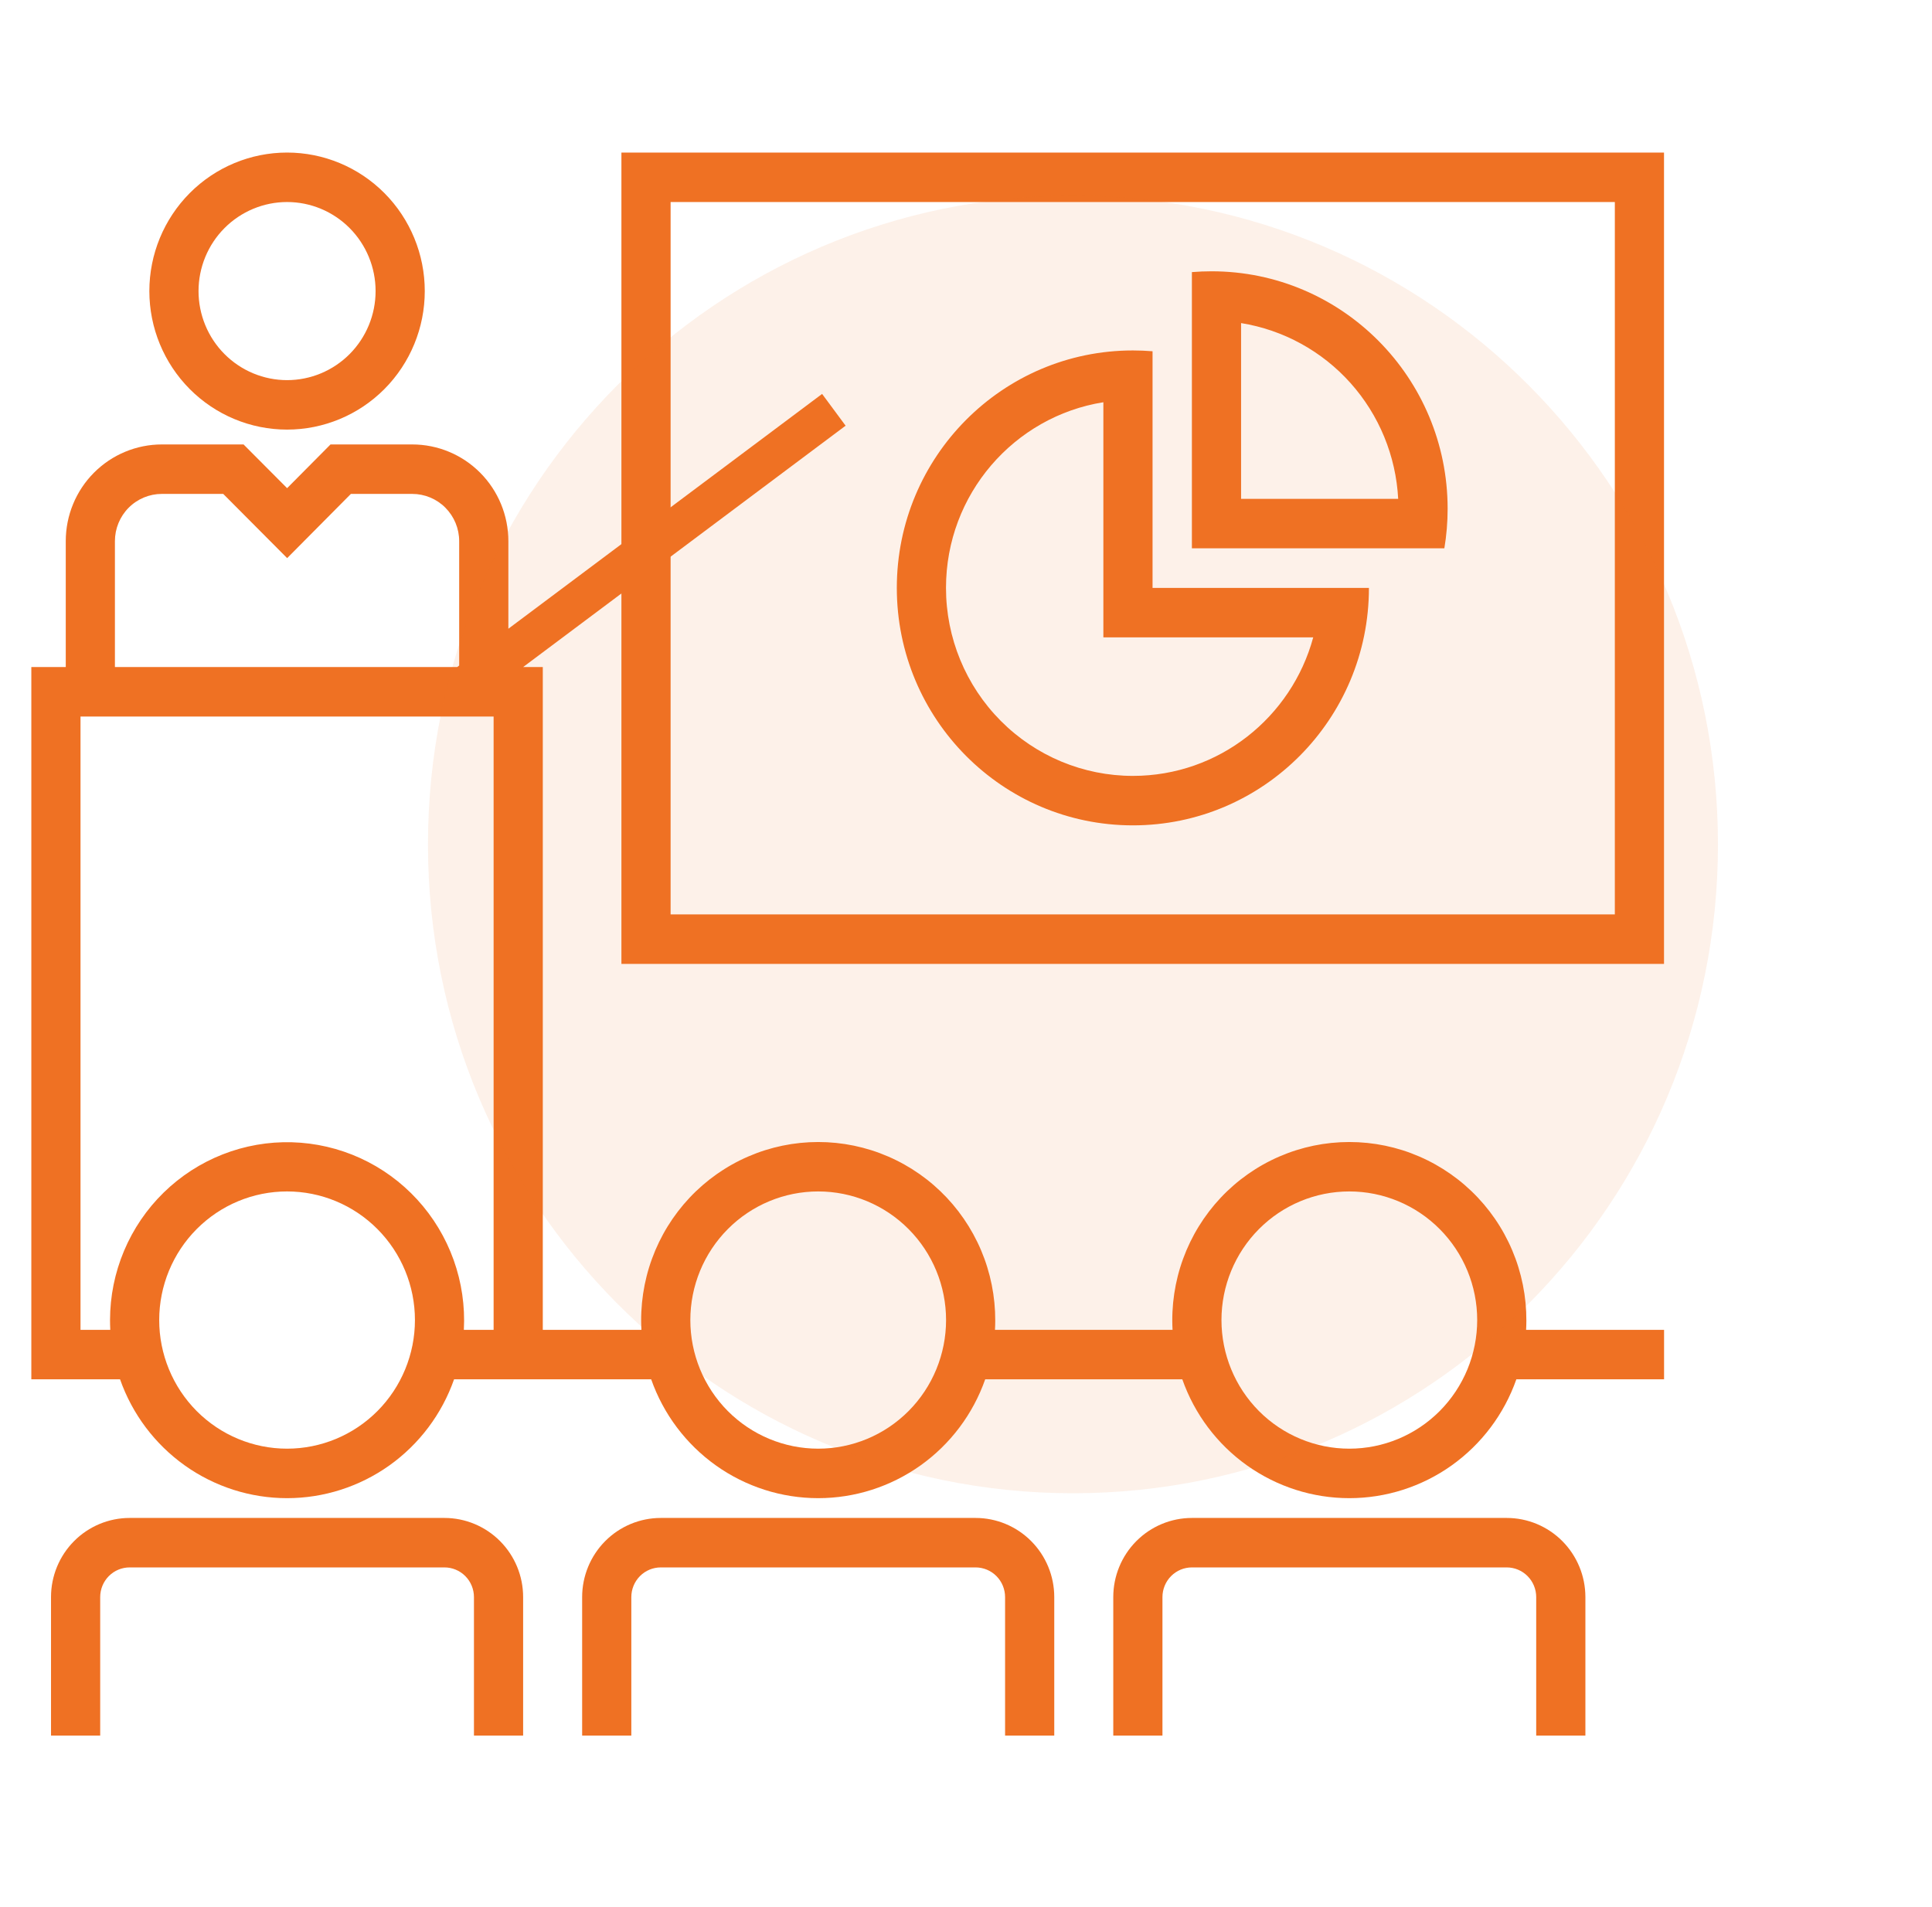
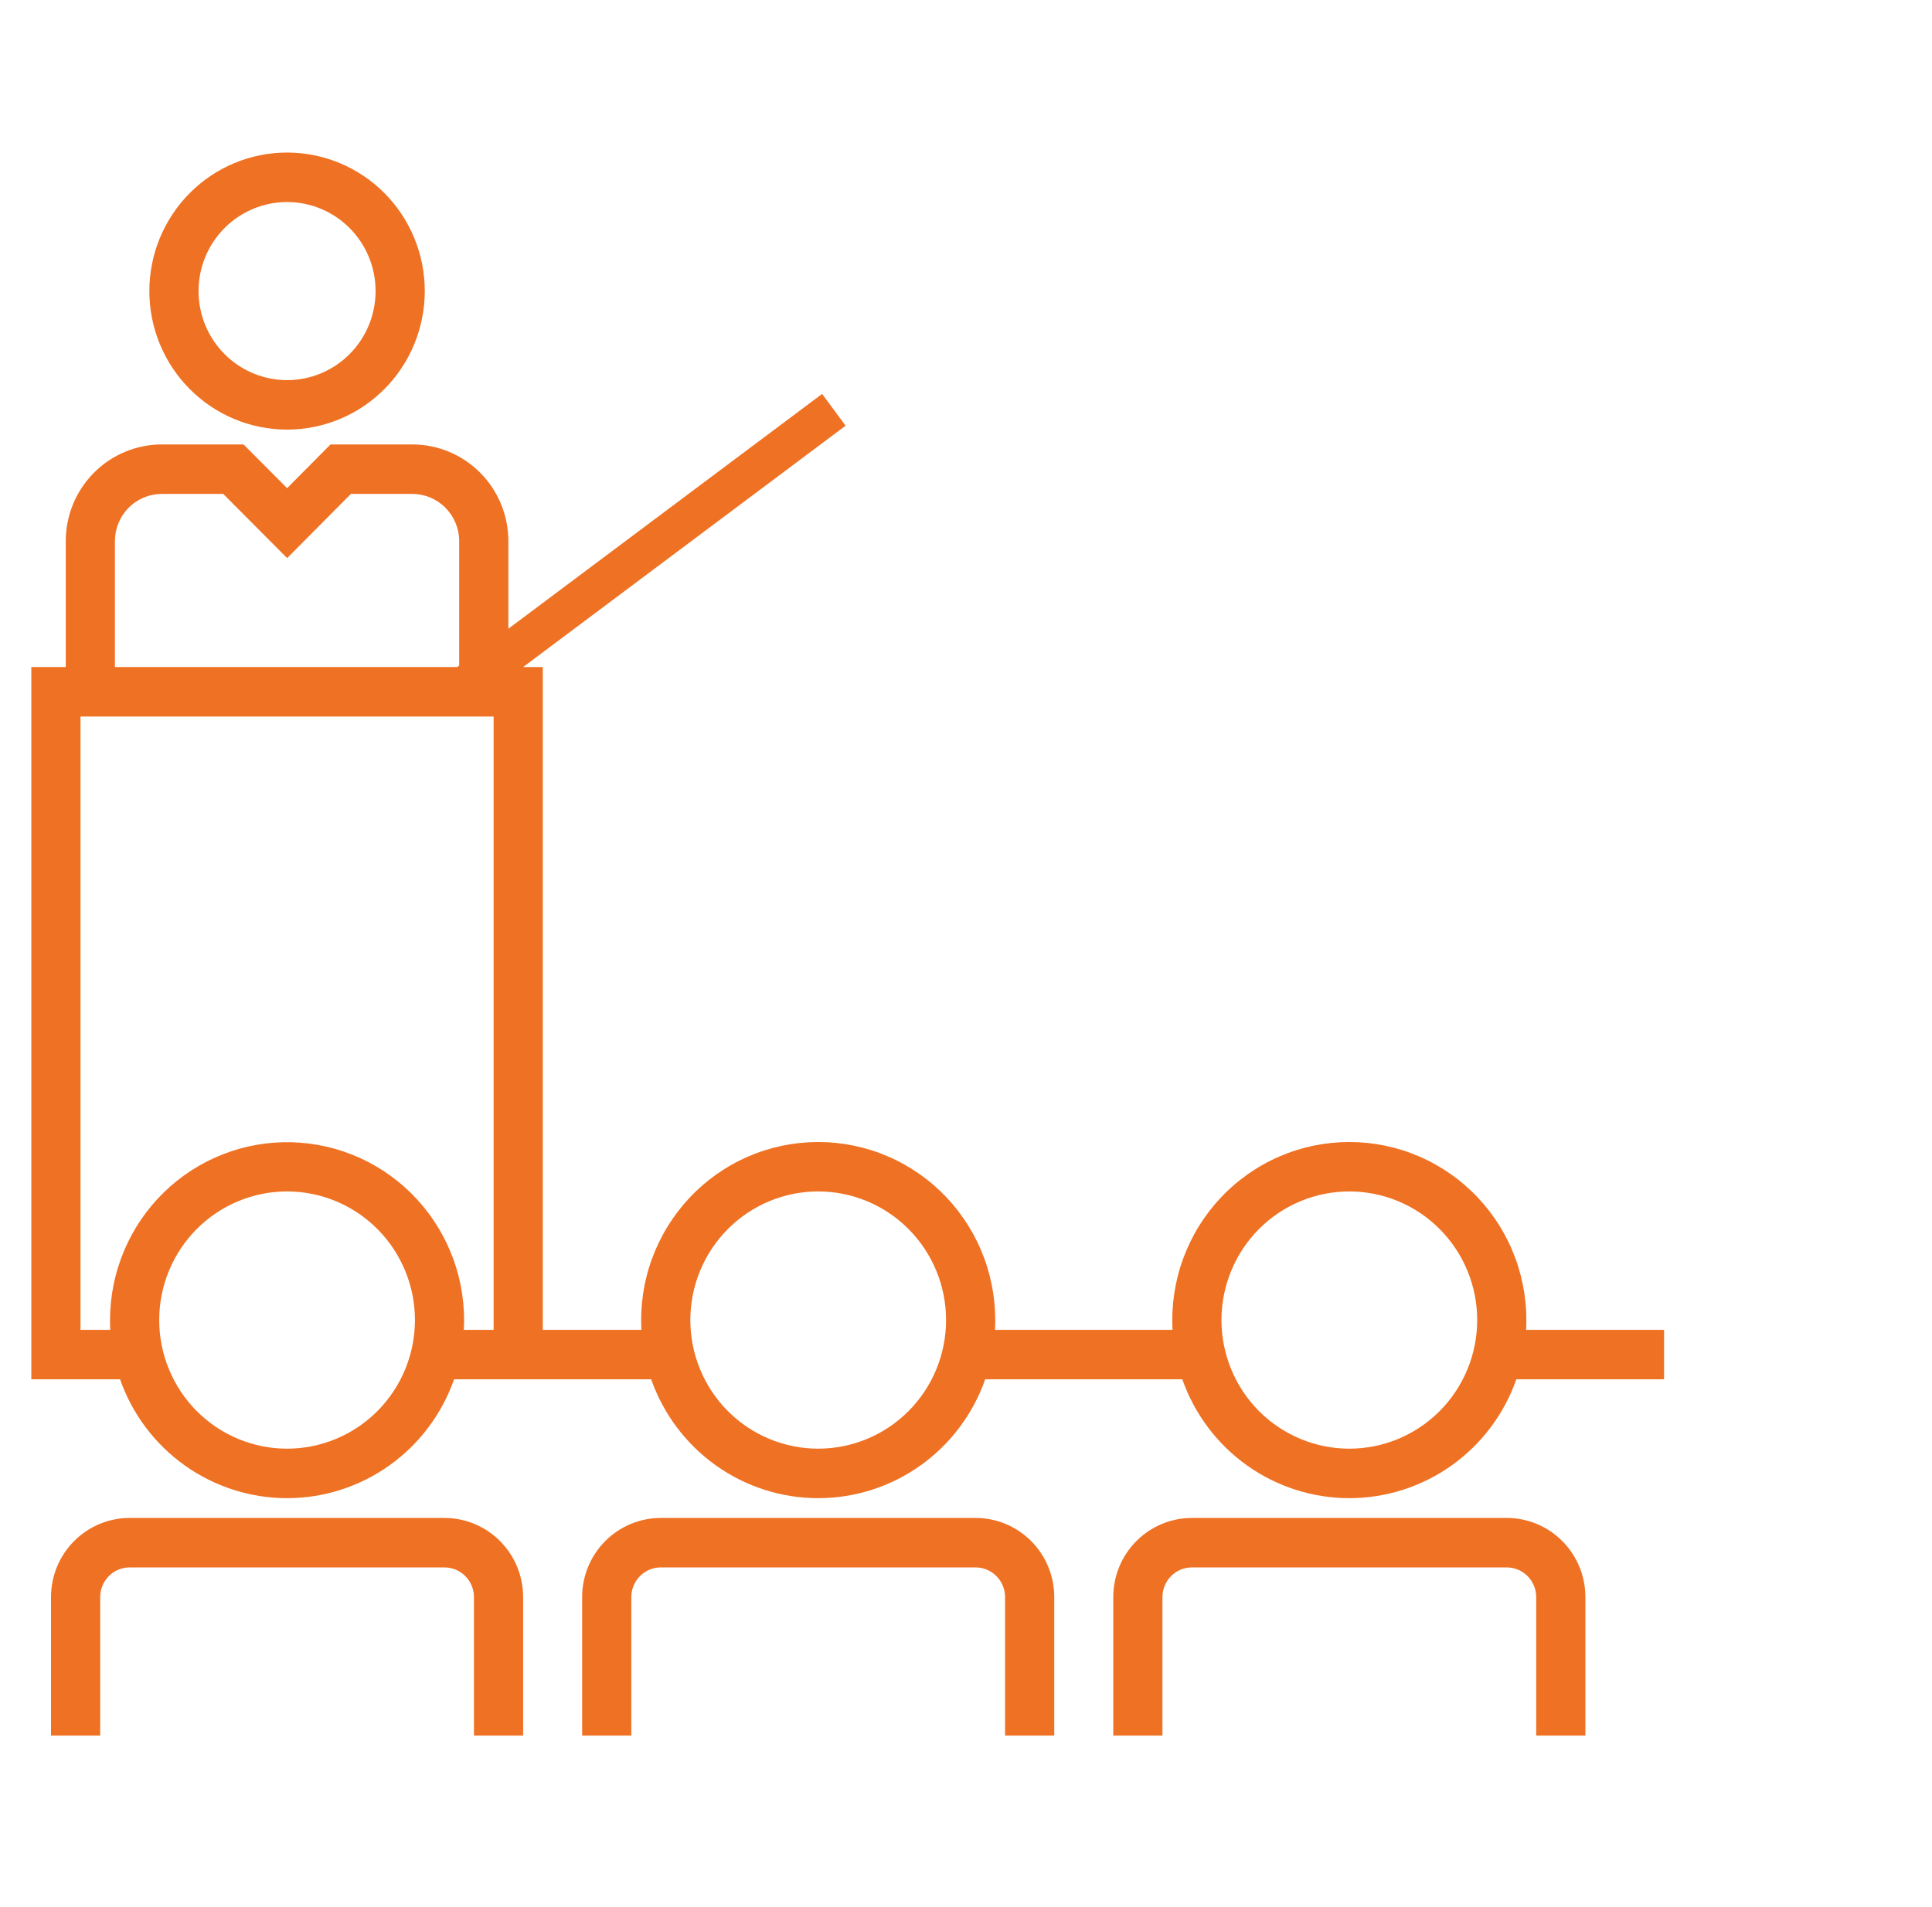
<svg xmlns="http://www.w3.org/2000/svg" width="79" height="78" viewBox="0 0 79 78" fill="none">
  <g clip-path="url(#clip0_4948_5262)">
-     <path fill-rule="evenodd" clip-rule="evenodd" d="M68.042 6.239H25.41V39.419H68.042V6.239ZM27.421 37.395V8.262H66.031V37.395H27.421ZM55.976 24.043H47.128V14.365C46.861 14.343 46.592 14.332 46.324 14.332C40.993 14.332 36.671 18.68 36.671 24.043C36.671 29.406 40.993 33.754 46.324 33.754C51.654 33.754 55.976 29.406 55.976 24.043ZM46.324 31.731C44.297 31.731 42.354 30.921 40.92 29.479C39.487 28.037 38.682 26.082 38.682 24.043C38.682 20.21 41.47 17.032 45.117 16.45V26.066H53.698C52.815 29.33 49.848 31.731 46.324 31.731ZM49.541 11.095C54.872 11.095 59.194 15.443 59.194 20.806C59.194 21.357 59.148 21.898 59.06 22.424H48.737V11.128C49.002 11.106 49.27 11.095 49.541 11.095ZM50.748 20.401H57.172C57.08 18.645 56.392 16.973 55.223 15.665C54.054 14.357 52.474 13.492 50.748 13.213V20.401Z" fill="#EF7123" />
    <path fill-rule="evenodd" clip-rule="evenodd" d="M11.738 17.569C13.232 17.569 14.664 16.972 15.72 15.91C16.776 14.847 17.369 13.406 17.369 11.904C17.369 10.402 16.776 8.961 15.72 7.898C14.664 6.836 13.232 6.239 11.738 6.239C10.245 6.239 8.813 6.836 7.757 7.898C6.701 8.961 6.107 10.402 6.107 11.904C6.107 13.406 6.701 14.847 7.757 15.91C8.813 16.972 10.245 17.569 11.738 17.569ZM11.738 15.546C11.263 15.546 10.792 15.451 10.353 15.268C9.914 15.085 9.515 14.817 9.179 14.479C8.842 14.141 8.576 13.739 8.394 13.298C8.212 12.856 8.118 12.382 8.118 11.904C8.118 11.426 8.212 10.952 8.394 10.51C8.576 10.069 8.842 9.667 9.179 9.329C9.515 8.991 9.914 8.723 10.353 8.54C10.792 8.357 11.263 8.262 11.738 8.262C12.698 8.262 13.619 8.646 14.298 9.329C14.976 10.012 15.358 10.938 15.358 11.904C15.358 12.87 14.976 13.796 14.298 14.479C13.619 15.162 12.698 15.546 11.738 15.546ZM14.348 20.199L11.742 22.825L9.128 20.199H6.618C6.109 20.199 5.621 20.402 5.261 20.764C4.901 21.127 4.699 21.618 4.699 22.13V27.28H18.694L18.776 27.218V22.13C18.776 21.618 18.573 21.127 18.213 20.764C17.854 20.402 17.365 20.199 16.856 20.199H14.348H14.348ZM20.787 25.713V22.13C20.787 21.081 20.373 20.075 19.636 19.334C18.899 18.592 17.899 18.176 16.857 18.176H13.515L11.74 19.964L9.959 18.176H6.619C6.103 18.176 5.592 18.278 5.115 18.477C4.638 18.675 4.205 18.967 3.84 19.334C3.103 20.075 2.689 21.081 2.689 22.13V27.28H1.281V56.409H4.909C5.408 57.83 6.333 59.06 7.556 59.931C8.779 60.801 10.24 61.269 11.738 61.269C13.236 61.269 14.697 60.801 15.921 59.931C17.144 59.06 18.068 57.83 18.567 56.409H26.627C27.126 57.83 28.051 59.06 29.274 59.931C30.497 60.801 31.958 61.269 33.456 61.269C34.954 61.269 36.416 60.801 37.639 59.931C38.862 59.06 39.786 57.83 40.285 56.409H48.345C48.844 57.83 49.769 59.06 50.992 59.931C52.215 60.801 53.676 61.269 55.174 61.269C56.672 61.269 58.134 60.801 59.357 59.931C60.58 59.06 61.505 57.83 62.004 56.409H68.044V54.386H62.403C62.457 53.397 62.31 52.408 61.971 51.478C61.632 50.549 61.109 49.699 60.432 48.98C59.755 48.261 58.94 47.688 58.036 47.297C57.133 46.905 56.159 46.704 55.175 46.704C54.191 46.704 53.217 46.905 52.313 47.297C51.409 47.688 50.594 48.261 49.917 48.98C49.241 49.699 48.717 50.549 48.378 51.478C48.039 52.408 47.892 53.397 47.946 54.386H40.685C40.739 53.397 40.592 52.408 40.253 51.478C39.914 50.549 39.39 49.699 38.714 48.98C38.037 48.261 37.222 47.688 36.318 47.297C35.414 46.905 34.441 46.704 33.457 46.704C32.473 46.704 31.499 46.905 30.595 47.297C29.691 47.688 28.876 48.261 28.199 48.98C27.523 49.699 26.999 50.549 26.66 51.478C26.321 52.408 26.174 53.397 26.228 54.386H22.195V27.28H21.39L34.577 17.409L33.616 16.11L20.787 25.713ZM4.499 53.985C4.499 54.119 4.503 54.253 4.509 54.386H3.292V29.303H20.184V54.386H18.967C19.019 53.414 18.877 52.443 18.55 51.528C18.222 50.613 17.716 49.773 17.061 49.058C16.406 48.343 15.615 47.767 14.735 47.364C13.855 46.962 12.904 46.741 11.937 46.714C10.971 46.687 10.009 46.855 9.108 47.209C8.208 47.562 7.387 48.093 6.693 48.771C6 49.448 5.449 50.259 5.072 51.154C4.695 52.05 4.5 53.013 4.499 53.985ZM49.946 53.985C49.946 55.38 50.497 56.718 51.477 57.705C52.458 58.691 53.788 59.245 55.174 59.245C56.561 59.245 57.891 58.691 58.871 57.705C59.852 56.718 60.403 55.38 60.403 53.985C60.403 52.59 59.852 51.252 58.871 50.266C57.891 49.279 56.561 48.725 55.174 48.725C53.788 48.725 52.458 49.279 51.477 50.266C50.497 51.252 49.946 52.59 49.946 53.985ZM47.533 65.314V70.979H45.522V65.314C45.522 64.456 45.861 63.633 46.464 63.026C47.068 62.419 47.886 62.078 48.739 62.078H61.609C62.463 62.078 63.281 62.419 63.885 63.026C64.488 63.633 64.827 64.456 64.827 65.314V70.979H62.816V65.314C62.816 64.993 62.689 64.684 62.462 64.456C62.236 64.228 61.929 64.101 61.609 64.101H48.739C48.419 64.101 48.112 64.228 47.886 64.456C47.66 64.684 47.533 64.993 47.533 65.314ZM33.456 59.245C32.07 59.245 30.74 58.691 29.759 57.705C28.779 56.718 28.228 55.38 28.228 53.985C28.228 52.59 28.779 51.252 29.759 50.266C30.74 49.279 32.07 48.725 33.456 48.725C34.843 48.725 36.173 49.279 37.153 50.266C38.134 51.252 38.685 52.59 38.685 53.985C38.685 55.38 38.134 56.718 37.153 57.705C36.173 58.691 34.843 59.245 33.456 59.245ZM25.815 70.979V65.314C25.815 64.993 25.942 64.684 26.168 64.456C26.394 64.228 26.701 64.101 27.021 64.101H39.891C40.211 64.101 40.518 64.228 40.744 64.456C40.971 64.684 41.098 64.993 41.098 65.314V70.979H43.109V65.314C43.109 64.456 42.77 63.633 42.166 63.026C41.563 62.419 40.745 62.078 39.891 62.078H27.021C26.168 62.078 25.349 62.419 24.746 63.026C24.143 63.633 23.804 64.456 23.804 65.314V70.979H25.815ZM6.51 53.985C6.51 55.38 7.061 56.718 8.041 57.705C9.022 58.691 10.351 59.245 11.738 59.245C13.125 59.245 14.455 58.691 15.435 57.705C16.416 56.718 16.967 55.38 16.967 53.985C16.967 52.59 16.416 51.252 15.435 50.266C14.455 49.279 13.125 48.725 11.738 48.725C10.351 48.725 9.022 49.279 8.041 50.266C7.061 51.252 6.51 52.59 6.51 53.985ZM4.097 65.314V70.979H2.086V65.314C2.086 64.456 2.425 63.633 3.028 63.026C3.631 62.419 4.45 62.078 5.303 62.078H18.173C19.026 62.078 19.845 62.419 20.448 63.026C21.052 63.633 21.391 64.456 21.391 65.314V70.979H19.38V65.314C19.38 64.993 19.253 64.684 19.026 64.456C18.8 64.228 18.493 64.101 18.173 64.101H5.303C4.983 64.101 4.676 64.228 4.45 64.456C4.224 64.684 4.097 64.993 4.097 65.314Z" fill="#EF7123" />
  </g>
-   <path opacity="0.1" fill-rule="evenodd" clip-rule="evenodd" d="M43.874 61.068C58.44 61.068 70.248 49.188 70.248 34.534C70.248 19.88 58.44 8 43.874 8C29.309 8 17.5 19.88 17.5 34.534C17.5 49.188 29.309 61.068 43.874 61.068Z" fill="#EF7123" />
  <defs>
    <clipPath id="clip0_4948_5262">
      <rect width="77.22" height="64.74" fill="white" transform="translate(1.281 6.239)" />
    </clipPath>
  </defs>
</svg>